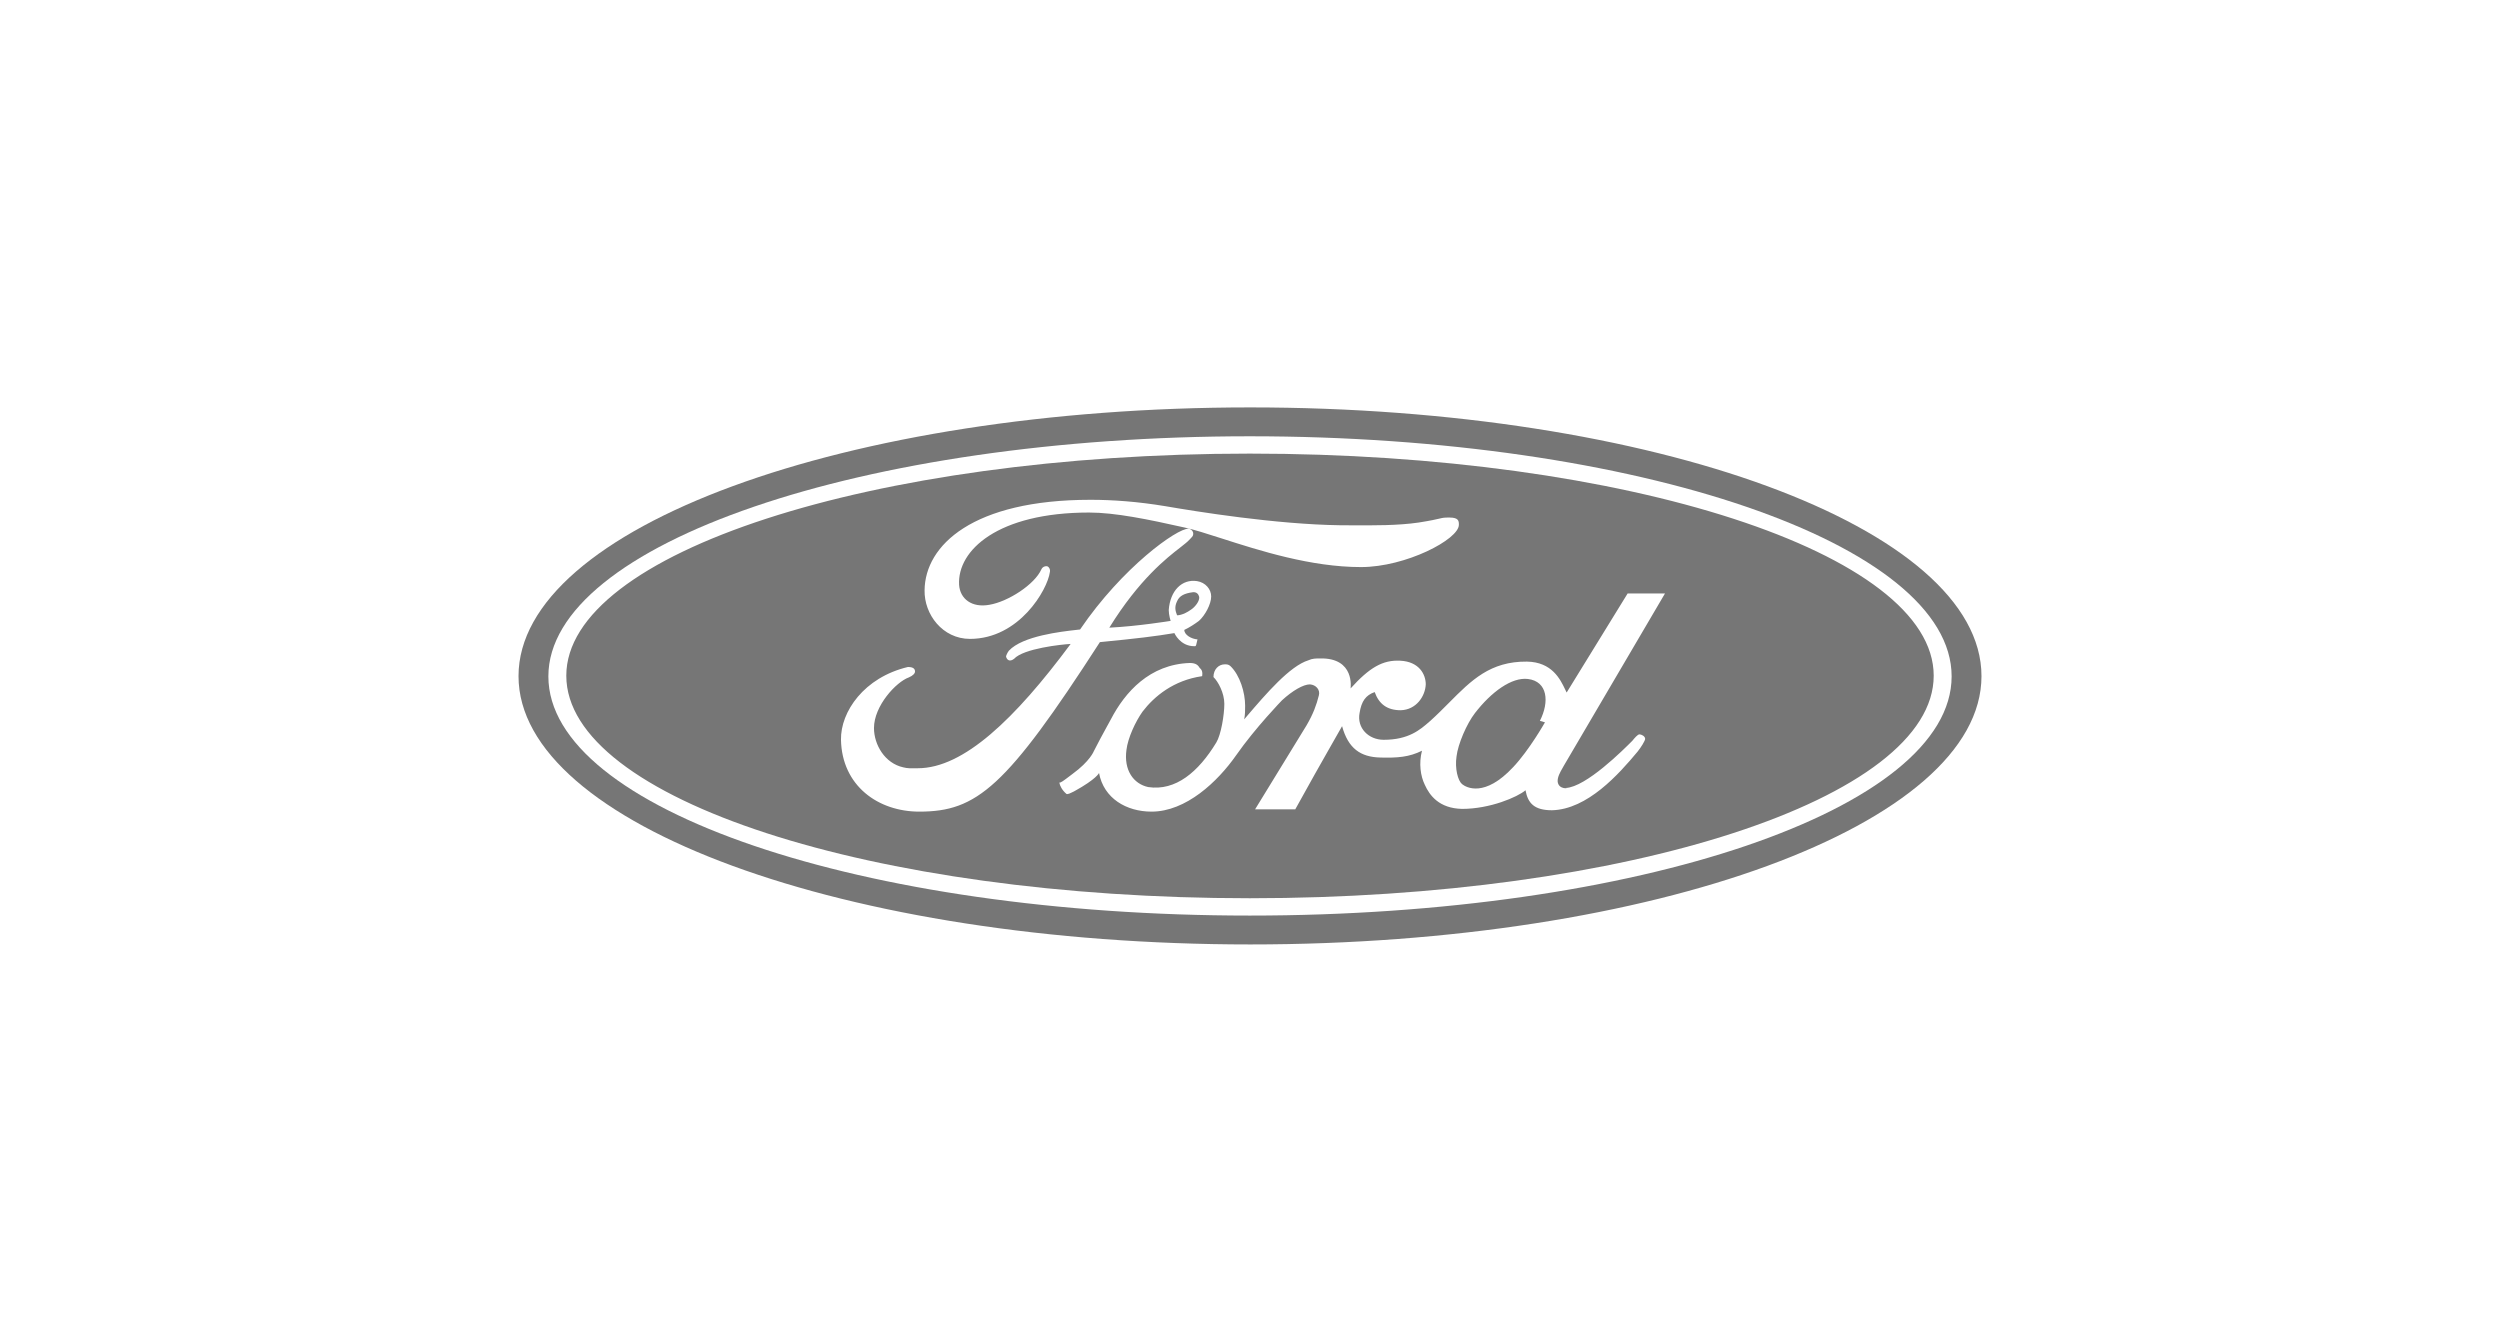
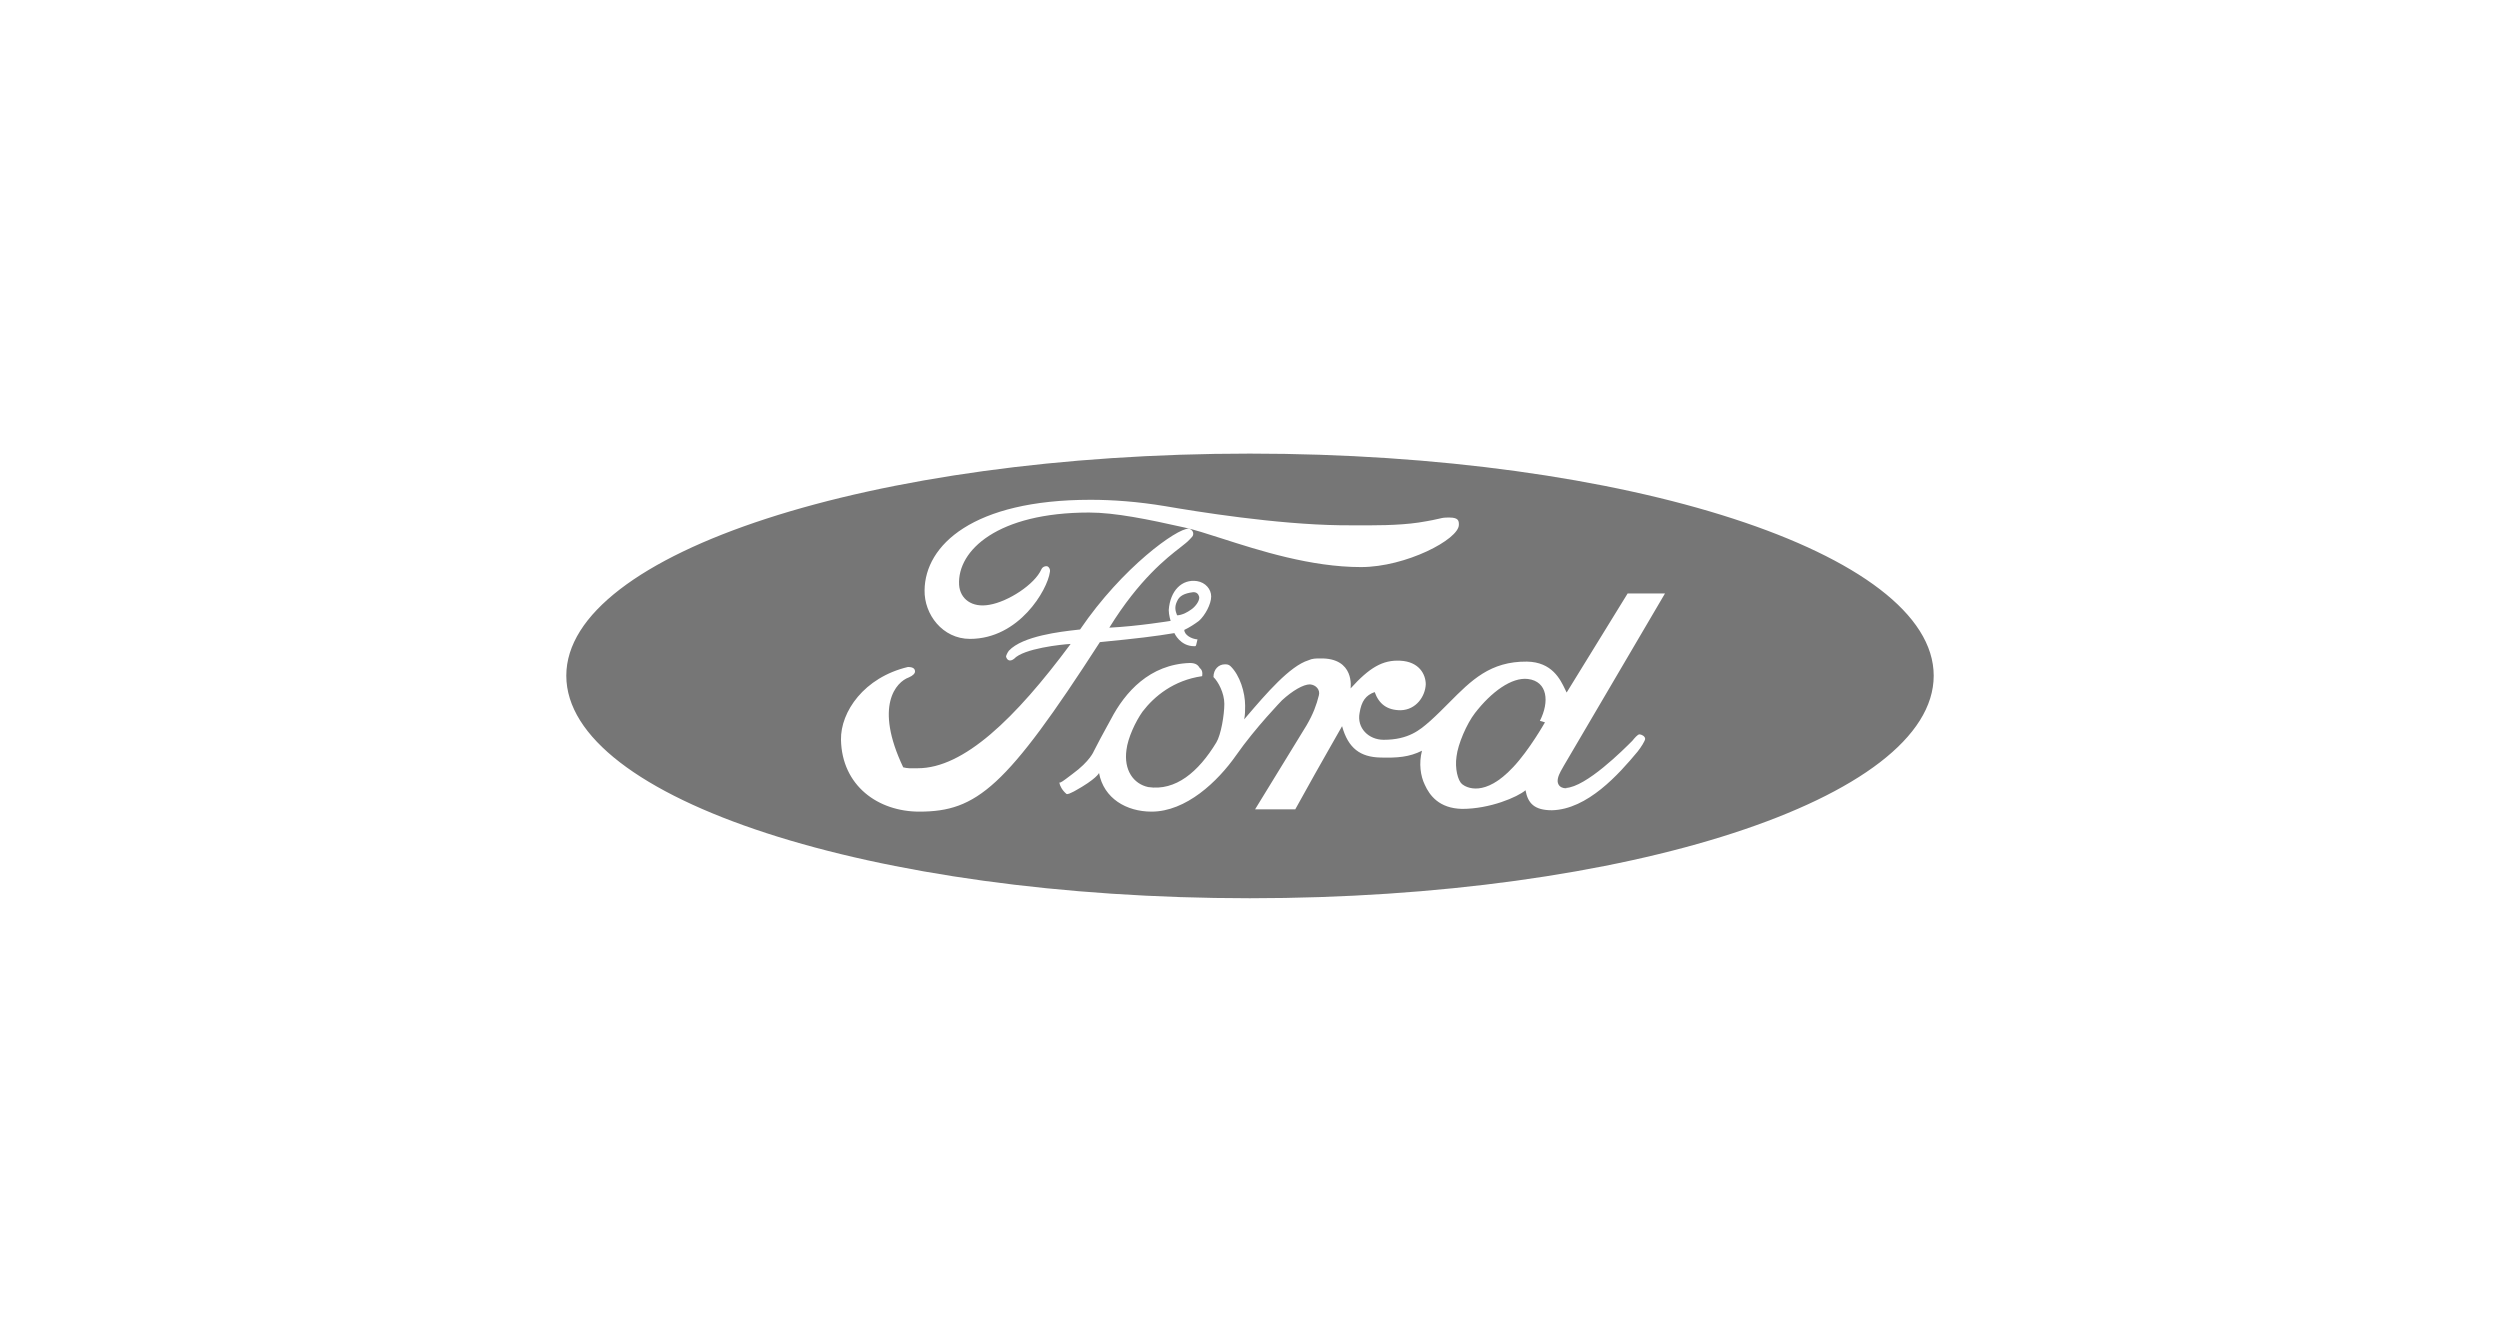
<svg xmlns="http://www.w3.org/2000/svg" width="135" height="72" viewBox="0 0 135 72" fill="none">
  <path d="M79.648 38.506C80.543 37.349 81.637 36.56 82.508 36.665C83.576 36.796 83.677 37.901 83.154 38.926L83.428 39.005C83.428 39.005 82.583 40.503 81.712 41.424C80.171 43.079 79.176 42.527 78.952 42.343C78.728 42.16 78.554 41.502 78.653 40.845C78.728 40.188 79.2 39.084 79.648 38.506Z" fill="#767676" />
  <path d="M64.324 32.914C63.867 33.245 63.562 33.226 63.562 33.226C63.471 32.992 63.41 32.778 63.562 32.467C63.684 32.175 63.958 32.039 64.416 31.98C64.629 31.961 64.72 32.097 64.751 32.214C64.812 32.447 64.507 32.798 64.324 32.914Z" fill="#767676" />
-   <path fill-rule="evenodd" clip-rule="evenodd" d="M67.487 48.505C87.873 48.505 104.42 43.128 104.42 36.487C104.42 29.872 87.873 24.495 67.487 24.495C47.077 24.495 30.58 29.872 30.58 36.487C30.58 43.128 47.077 48.505 67.487 48.505ZM73.493 30.622C75.919 30.622 78.779 29.125 78.779 28.34C78.779 28.143 78.779 27.947 78.268 27.947C77.975 27.947 77.918 27.96 77.731 28.004C77.56 28.045 77.279 28.111 76.608 28.217C75.496 28.381 74.168 28.373 73.015 28.367L73.014 28.367C72.792 28.365 72.576 28.364 72.37 28.364C68.897 28.315 64.633 27.628 62.923 27.333C61.442 27.087 60.089 26.989 58.889 26.989C52.531 26.989 49.952 29.444 49.927 31.874C49.902 33.175 50.897 34.5 52.378 34.5C55.033 34.5 56.565 31.849 56.693 30.892C56.693 30.892 56.744 30.72 56.591 30.598C56.515 30.548 56.31 30.573 56.234 30.745C55.876 31.555 54.446 32.488 53.425 32.659C52.48 32.831 51.842 32.34 51.791 31.58C51.688 29.714 53.884 27.677 58.812 27.677C60.217 27.677 62.004 28.045 63.97 28.487C64.484 28.598 65.167 28.818 65.969 29.075C67.998 29.727 70.785 30.622 73.493 30.622ZM78.253 37.943C77.937 38.261 77.609 38.591 77.247 38.918L77.216 38.945L77.18 38.976L77.179 38.977C76.681 39.411 76.061 39.95 74.718 39.949C73.902 39.949 73.263 39.311 73.417 38.501C73.519 37.863 73.748 37.544 74.233 37.372C74.463 38.01 74.897 38.353 75.638 38.353C76.481 38.329 76.965 37.593 76.991 36.955C76.991 36.415 76.633 35.727 75.612 35.678C74.667 35.629 73.952 36.047 72.931 37.176C72.931 37.176 73.186 35.506 71.271 35.556C71.067 35.556 70.863 35.556 70.659 35.654C69.654 35.96 68.369 37.462 67.319 38.689L67.186 38.845C67.237 38.599 67.237 38.353 67.237 38.108C67.237 37.396 66.956 36.463 66.446 35.972C66.344 35.874 66.241 35.874 66.139 35.874C65.807 35.874 65.527 36.144 65.527 36.561C65.782 36.807 66.114 37.421 66.114 38.01C66.114 38.599 65.936 39.679 65.68 40.096C64.71 41.692 63.484 42.723 62.003 42.502C61.212 42.33 60.676 41.594 60.829 40.489C60.905 39.851 61.314 38.967 61.697 38.428C62.335 37.593 63.382 36.734 64.914 36.513C64.914 36.513 64.99 36.218 64.786 36.071C64.71 35.948 64.608 35.801 64.25 35.801C62.08 35.875 60.753 37.372 59.986 38.845C59.931 38.945 59.872 39.054 59.81 39.168L59.809 39.168C59.553 39.637 59.252 40.188 59.067 40.563C59.067 40.563 58.863 41.103 57.918 41.791L57.819 41.866C57.411 42.175 57.274 42.28 57.203 42.257C57.229 42.429 57.356 42.675 57.587 42.871C57.651 42.912 57.84 42.815 57.96 42.754C57.983 42.742 58.004 42.731 58.02 42.723C59.22 42.061 59.348 41.742 59.348 41.742C59.603 43.116 60.829 43.828 62.182 43.828C64.046 43.828 65.756 42.208 66.752 40.784C67.799 39.287 69.229 37.815 69.229 37.815C69.791 37.299 70.378 36.956 70.735 36.956C71.067 36.98 71.297 37.25 71.22 37.545C71.093 38.06 70.915 38.55 70.557 39.164L67.774 43.705H69.944C70.909 41.962 71.16 41.521 71.787 40.417L71.788 40.417L71.793 40.408L71.795 40.404C71.979 40.08 72.196 39.7 72.472 39.213C72.803 40.416 73.467 40.882 74.54 40.907C75.459 40.932 76.097 40.883 76.787 40.539C76.608 41.226 76.71 41.913 76.94 42.38C77.195 42.944 77.706 43.656 78.957 43.68C80.463 43.68 81.945 43.042 82.378 42.674C82.506 43.386 82.864 43.754 83.808 43.754C85.723 43.705 87.408 41.815 88.43 40.587C88.608 40.367 88.838 39.999 88.838 39.9C88.838 39.753 88.634 39.655 88.531 39.655C88.432 39.655 88.258 39.866 88.155 39.991L88.149 39.999C87.663 40.489 85.647 42.502 84.549 42.551C84.779 42.551 84.166 42.674 84.114 42.208C84.093 41.968 84.259 41.679 84.377 41.474C84.403 41.427 84.428 41.385 84.447 41.349L89.91 32.046H87.893L84.599 37.397C84.573 37.346 84.546 37.289 84.516 37.226C84.254 36.681 83.807 35.749 82.455 35.727C80.474 35.708 79.453 36.735 78.253 37.943ZM64.665 34.528C64.334 34.504 63.952 34.284 63.952 34.015C64.257 33.869 64.512 33.698 64.742 33.528C65.073 33.235 65.404 32.624 65.404 32.209C65.404 31.819 65.099 31.453 64.64 31.38C63.825 31.258 63.188 31.892 63.112 32.942C63.112 33.21 63.214 33.528 63.214 33.528C63.214 33.528 61.431 33.82 59.903 33.894C61.517 31.281 63.019 30.118 63.737 29.562L63.737 29.562C63.857 29.469 63.956 29.392 64.029 29.329C64.13 29.256 64.385 28.988 64.41 28.939C64.513 28.695 64.283 28.549 64.181 28.549C63.57 28.524 60.616 30.623 58.324 33.992C58.271 33.998 58.203 34.006 58.122 34.015C57.31 34.106 55.22 34.339 54.479 35.139C54.402 35.236 54.326 35.407 54.326 35.456C54.377 35.651 54.53 35.749 54.758 35.578C55.268 35.017 57.331 34.797 57.815 34.773C54.81 38.824 52.034 41.485 49.564 41.485C49.513 41.485 49.462 41.486 49.411 41.487C49.206 41.491 48.998 41.495 48.774 41.436C47.781 41.217 47.195 40.216 47.195 39.313C47.195 38.116 48.392 36.823 49.08 36.579C49.309 36.481 49.411 36.359 49.411 36.261C49.411 36.115 49.309 36.017 49.029 36.017C46.66 36.579 45.387 38.434 45.413 39.947C45.464 42.437 47.424 43.828 49.64 43.828C52.747 43.828 54.326 42.534 59.394 34.675C61.406 34.479 62.399 34.357 63.417 34.187C63.417 34.187 63.723 34.895 64.487 34.895C64.579 34.912 64.591 34.853 64.619 34.719C64.63 34.667 64.644 34.603 64.665 34.528Z" fill="#767676" />
-   <path fill-rule="evenodd" clip-rule="evenodd" d="M107 36.512C107 44.522 89.32 51 67.513 51C45.681 51 28 44.523 28 36.512C28 28.502 45.681 22 67.513 22C89.32 22 107 28.502 107 36.512ZM29.612 36.524C29.612 43.695 46.593 49.441 67.487 49.441C88.433 49.441 105.388 43.695 105.388 36.524C105.388 29.379 88.433 23.559 67.487 23.559C46.593 23.559 29.612 29.379 29.612 36.524Z" fill="#767676" />
+   <path fill-rule="evenodd" clip-rule="evenodd" d="M67.487 48.505C87.873 48.505 104.42 43.128 104.42 36.487C104.42 29.872 87.873 24.495 67.487 24.495C47.077 24.495 30.58 29.872 30.58 36.487C30.58 43.128 47.077 48.505 67.487 48.505ZM73.493 30.622C75.919 30.622 78.779 29.125 78.779 28.34C78.779 28.143 78.779 27.947 78.268 27.947C77.975 27.947 77.918 27.96 77.731 28.004C77.56 28.045 77.279 28.111 76.608 28.217C75.496 28.381 74.168 28.373 73.015 28.367L73.014 28.367C72.792 28.365 72.576 28.364 72.37 28.364C68.897 28.315 64.633 27.628 62.923 27.333C61.442 27.087 60.089 26.989 58.889 26.989C52.531 26.989 49.952 29.444 49.927 31.874C49.902 33.175 50.897 34.5 52.378 34.5C55.033 34.5 56.565 31.849 56.693 30.892C56.693 30.892 56.744 30.72 56.591 30.598C56.515 30.548 56.31 30.573 56.234 30.745C55.876 31.555 54.446 32.488 53.425 32.659C52.48 32.831 51.842 32.34 51.791 31.58C51.688 29.714 53.884 27.677 58.812 27.677C60.217 27.677 62.004 28.045 63.97 28.487C64.484 28.598 65.167 28.818 65.969 29.075C67.998 29.727 70.785 30.622 73.493 30.622ZM78.253 37.943C77.937 38.261 77.609 38.591 77.247 38.918L77.216 38.945L77.18 38.976L77.179 38.977C76.681 39.411 76.061 39.95 74.718 39.949C73.902 39.949 73.263 39.311 73.417 38.501C73.519 37.863 73.748 37.544 74.233 37.372C74.463 38.01 74.897 38.353 75.638 38.353C76.481 38.329 76.965 37.593 76.991 36.955C76.991 36.415 76.633 35.727 75.612 35.678C74.667 35.629 73.952 36.047 72.931 37.176C72.931 37.176 73.186 35.506 71.271 35.556C71.067 35.556 70.863 35.556 70.659 35.654C69.654 35.96 68.369 37.462 67.319 38.689L67.186 38.845C67.237 38.599 67.237 38.353 67.237 38.108C67.237 37.396 66.956 36.463 66.446 35.972C66.344 35.874 66.241 35.874 66.139 35.874C65.807 35.874 65.527 36.144 65.527 36.561C65.782 36.807 66.114 37.421 66.114 38.01C66.114 38.599 65.936 39.679 65.68 40.096C64.71 41.692 63.484 42.723 62.003 42.502C61.212 42.33 60.676 41.594 60.829 40.489C60.905 39.851 61.314 38.967 61.697 38.428C62.335 37.593 63.382 36.734 64.914 36.513C64.914 36.513 64.99 36.218 64.786 36.071C64.71 35.948 64.608 35.801 64.25 35.801C62.08 35.875 60.753 37.372 59.986 38.845C59.931 38.945 59.872 39.054 59.81 39.168L59.809 39.168C59.553 39.637 59.252 40.188 59.067 40.563C59.067 40.563 58.863 41.103 57.918 41.791L57.819 41.866C57.411 42.175 57.274 42.28 57.203 42.257C57.229 42.429 57.356 42.675 57.587 42.871C57.651 42.912 57.84 42.815 57.96 42.754C57.983 42.742 58.004 42.731 58.02 42.723C59.22 42.061 59.348 41.742 59.348 41.742C59.603 43.116 60.829 43.828 62.182 43.828C64.046 43.828 65.756 42.208 66.752 40.784C67.799 39.287 69.229 37.815 69.229 37.815C69.791 37.299 70.378 36.956 70.735 36.956C71.067 36.98 71.297 37.25 71.22 37.545C71.093 38.06 70.915 38.55 70.557 39.164L67.774 43.705H69.944C70.909 41.962 71.16 41.521 71.787 40.417L71.788 40.417L71.793 40.408L71.795 40.404C71.979 40.08 72.196 39.7 72.472 39.213C72.803 40.416 73.467 40.882 74.54 40.907C75.459 40.932 76.097 40.883 76.787 40.539C76.608 41.226 76.71 41.913 76.94 42.38C77.195 42.944 77.706 43.656 78.957 43.68C80.463 43.68 81.945 43.042 82.378 42.674C82.506 43.386 82.864 43.754 83.808 43.754C85.723 43.705 87.408 41.815 88.43 40.587C88.608 40.367 88.838 39.999 88.838 39.9C88.838 39.753 88.634 39.655 88.531 39.655C88.432 39.655 88.258 39.866 88.155 39.991L88.149 39.999C87.663 40.489 85.647 42.502 84.549 42.551C84.779 42.551 84.166 42.674 84.114 42.208C84.093 41.968 84.259 41.679 84.377 41.474C84.403 41.427 84.428 41.385 84.447 41.349L89.91 32.046H87.893L84.599 37.397C84.573 37.346 84.546 37.289 84.516 37.226C84.254 36.681 83.807 35.749 82.455 35.727C80.474 35.708 79.453 36.735 78.253 37.943ZM64.665 34.528C64.334 34.504 63.952 34.284 63.952 34.015C64.257 33.869 64.512 33.698 64.742 33.528C65.073 33.235 65.404 32.624 65.404 32.209C65.404 31.819 65.099 31.453 64.64 31.38C63.825 31.258 63.188 31.892 63.112 32.942C63.112 33.21 63.214 33.528 63.214 33.528C63.214 33.528 61.431 33.82 59.903 33.894C61.517 31.281 63.019 30.118 63.737 29.562L63.737 29.562C63.857 29.469 63.956 29.392 64.029 29.329C64.13 29.256 64.385 28.988 64.41 28.939C64.513 28.695 64.283 28.549 64.181 28.549C63.57 28.524 60.616 30.623 58.324 33.992C58.271 33.998 58.203 34.006 58.122 34.015C57.31 34.106 55.22 34.339 54.479 35.139C54.402 35.236 54.326 35.407 54.326 35.456C54.377 35.651 54.53 35.749 54.758 35.578C55.268 35.017 57.331 34.797 57.815 34.773C54.81 38.824 52.034 41.485 49.564 41.485C49.513 41.485 49.462 41.486 49.411 41.487C49.206 41.491 48.998 41.495 48.774 41.436C47.195 38.116 48.392 36.823 49.08 36.579C49.309 36.481 49.411 36.359 49.411 36.261C49.411 36.115 49.309 36.017 49.029 36.017C46.66 36.579 45.387 38.434 45.413 39.947C45.464 42.437 47.424 43.828 49.64 43.828C52.747 43.828 54.326 42.534 59.394 34.675C61.406 34.479 62.399 34.357 63.417 34.187C63.417 34.187 63.723 34.895 64.487 34.895C64.579 34.912 64.591 34.853 64.619 34.719C64.63 34.667 64.644 34.603 64.665 34.528Z" fill="#767676" />
</svg>